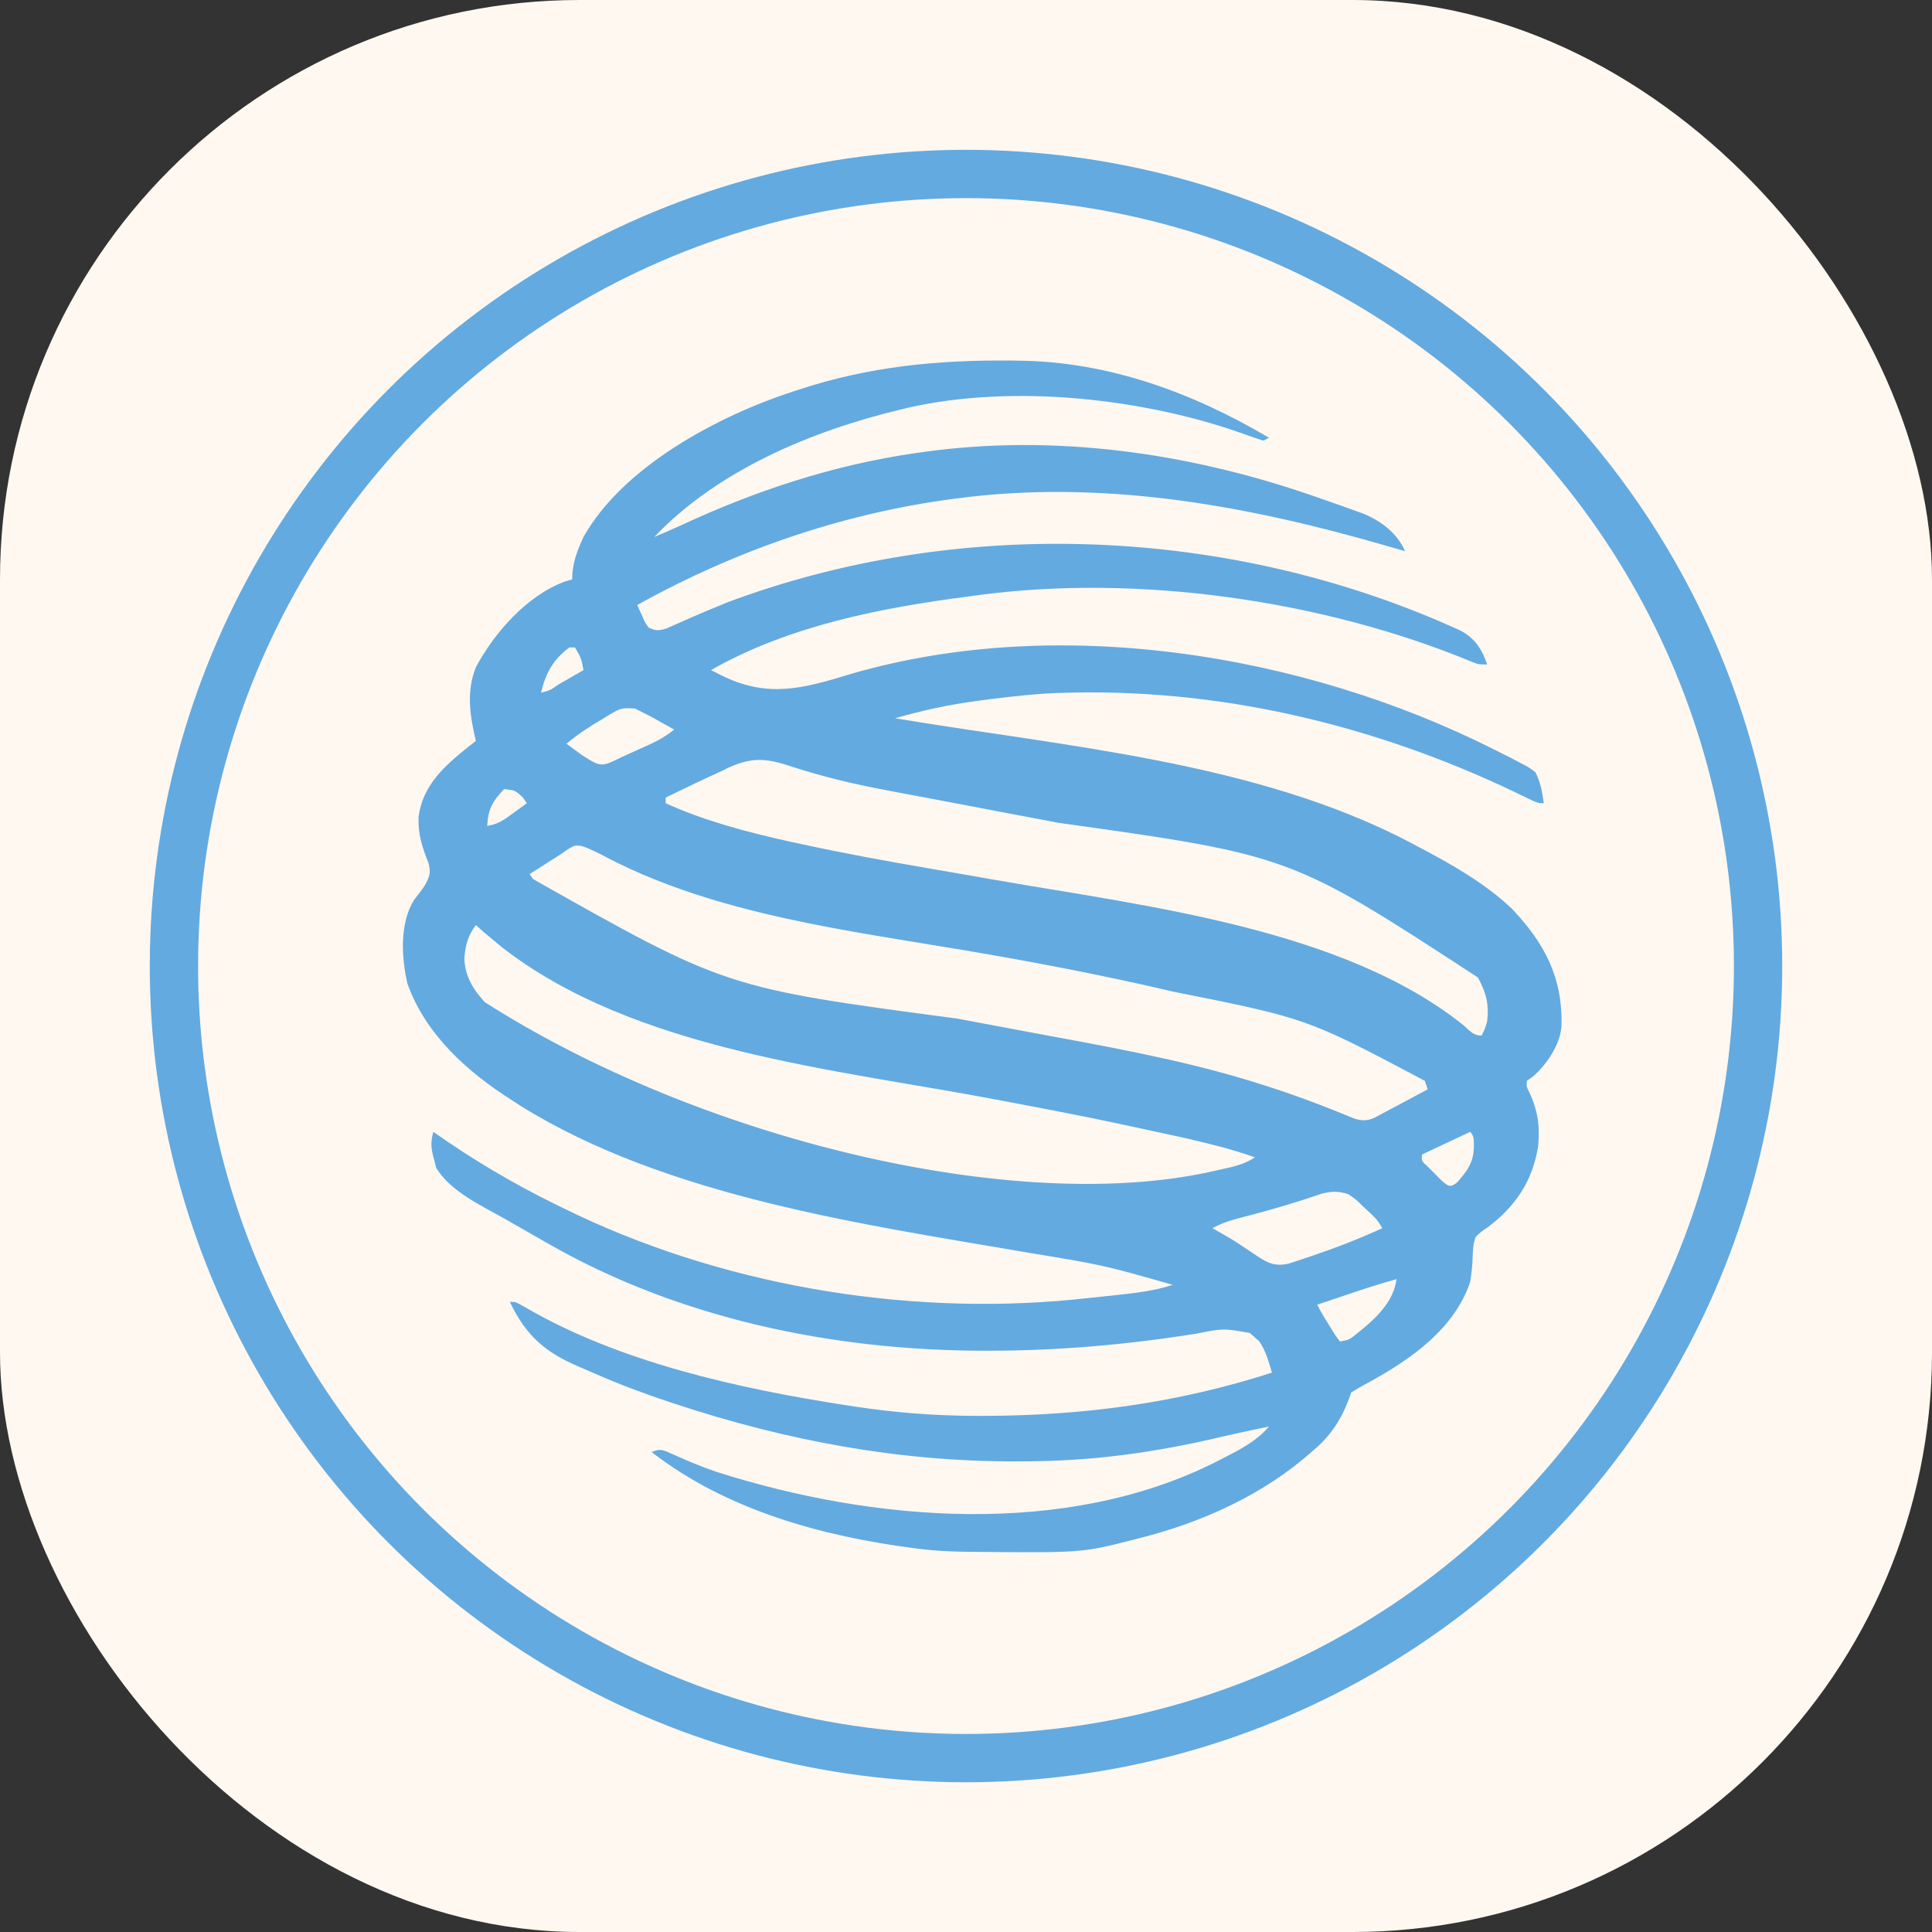
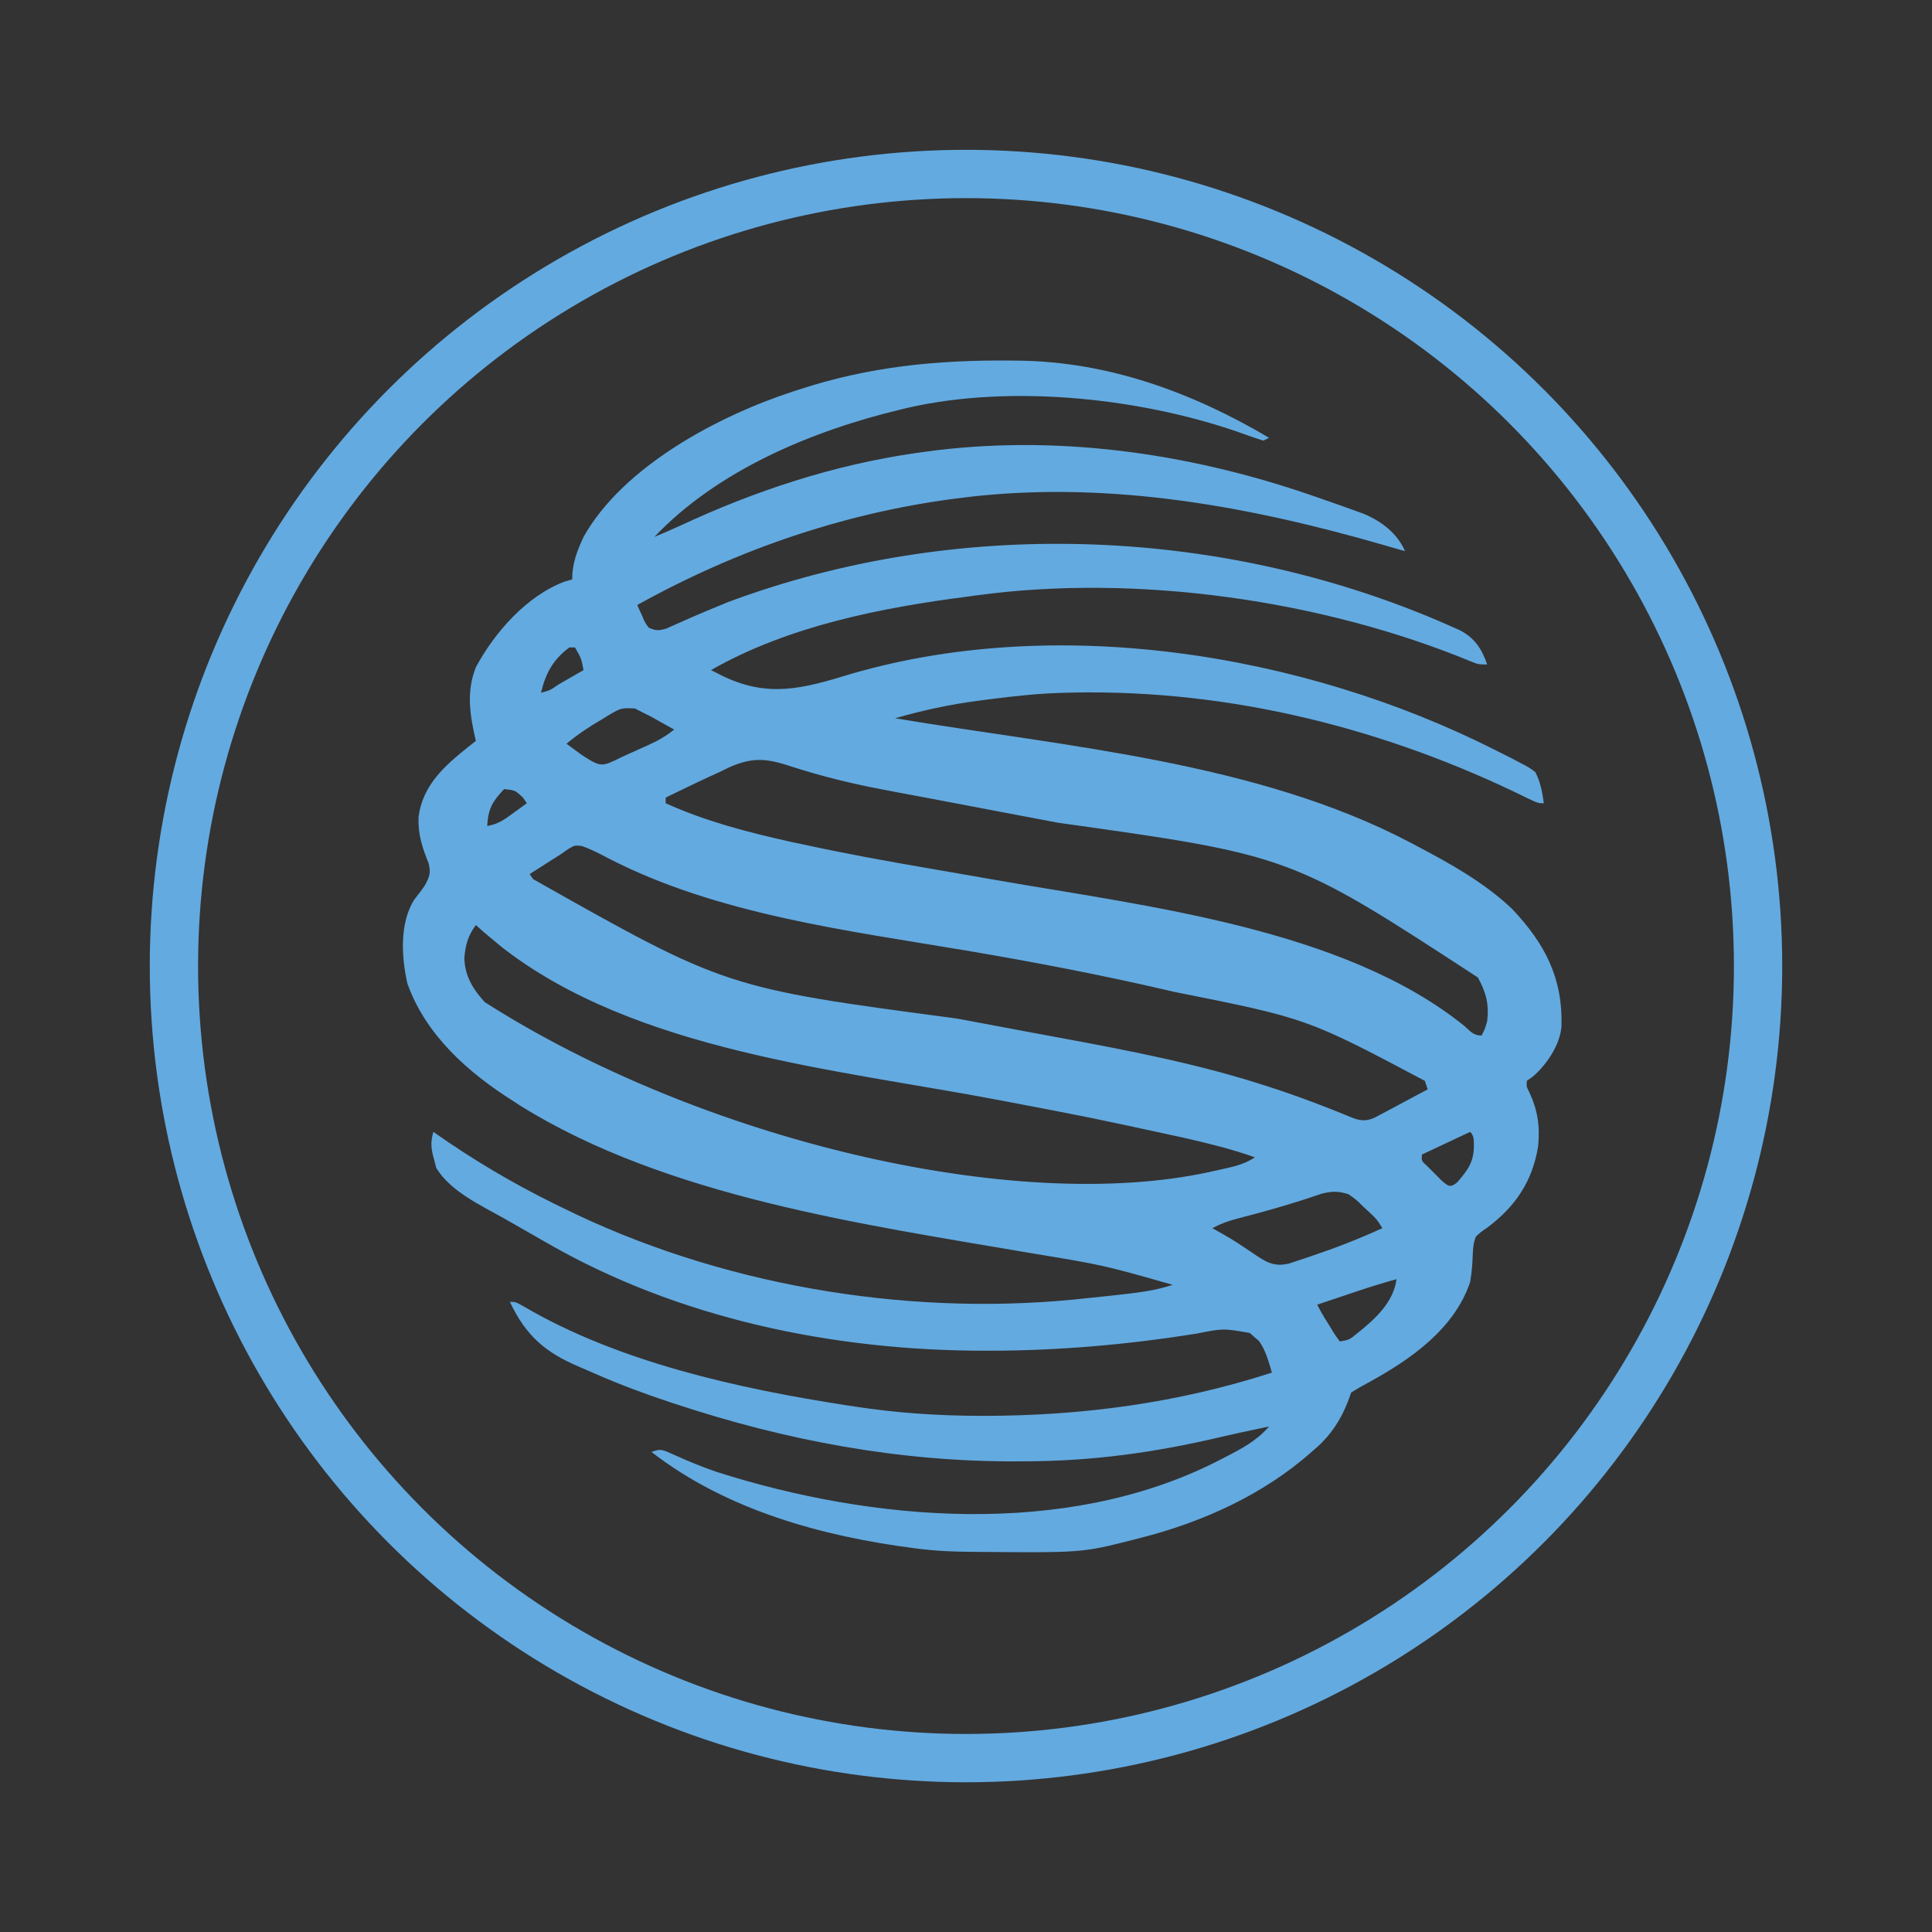
<svg xmlns="http://www.w3.org/2000/svg" width="40" height="40" viewBox="0 0 40 40" fill="none">
  <rect x="0" y="0" width="40" height="40" fill="#333333" stroke="none" />
-   <rect width="40" height="40" rx="12" fill="#FFF8F1" />
-   <path d="M20.037 32.128C20.09 32.129 20.143 32.129 20.197 32.13C22.403 32.149 22.403 32.149 23.459 31.88C23.51 31.867 23.56 31.855 23.612 31.841C24.9 31.513 26.153 30.948 27.154 30.061C27.197 30.024 27.24 29.987 27.284 29.948C27.628 29.63 27.827 29.273 27.975 28.83C28.097 28.753 28.218 28.684 28.345 28.617C29.211 28.141 30.11 27.516 30.438 26.542C30.469 26.357 30.486 26.179 30.491 25.991C30.497 25.847 30.502 25.738 30.556 25.604C30.663 25.503 30.663 25.503 30.798 25.413C31.374 24.98 31.732 24.453 31.846 23.727C31.885 23.311 31.838 22.993 31.663 22.613C31.604 22.499 31.604 22.499 31.611 22.378C31.653 22.349 31.694 22.32 31.736 22.29C32.023 22.041 32.301 21.632 32.329 21.246C32.357 20.247 31.986 19.536 31.303 18.815C30.727 18.269 30.023 17.878 29.324 17.51C29.264 17.478 29.264 17.478 29.202 17.445C26.01 15.768 22.032 15.456 18.532 14.871C19.106 14.706 19.666 14.584 20.259 14.508C20.333 14.498 20.408 14.488 20.485 14.478C21.007 14.411 21.525 14.354 22.051 14.343C22.102 14.342 22.152 14.341 22.204 14.339C25.481 14.271 28.717 15.087 31.649 16.538C31.846 16.63 31.846 16.63 31.963 16.63C31.931 16.398 31.895 16.194 31.787 15.985C31.653 15.886 31.653 15.886 31.483 15.798C31.42 15.764 31.357 15.731 31.292 15.697C31.223 15.663 31.154 15.629 31.084 15.593C31.048 15.575 31.013 15.557 30.977 15.539C26.975 13.509 21.767 12.675 17.424 14.011C16.46 14.304 15.764 14.425 14.837 13.932C14.799 13.913 14.76 13.894 14.72 13.874C16.325 12.958 18.246 12.581 20.057 12.349C20.107 12.342 20.156 12.335 20.207 12.328C23.53 11.873 27.387 12.422 30.482 13.706C30.614 13.757 30.614 13.757 30.79 13.757C30.678 13.428 30.528 13.203 30.215 13.044C30.122 13.002 30.029 12.961 29.936 12.921C29.885 12.898 29.833 12.876 29.78 12.853C25.175 10.892 19.766 10.714 15.072 12.466C14.747 12.597 14.425 12.733 14.105 12.876C14.023 12.912 14.023 12.912 13.94 12.949C13.892 12.97 13.844 12.992 13.795 13.014C13.642 13.059 13.574 13.062 13.43 12.994C13.351 12.886 13.351 12.886 13.298 12.756C13.278 12.713 13.258 12.67 13.238 12.626C13.224 12.592 13.21 12.559 13.195 12.525C15.304 11.354 17.598 10.576 19.999 10.296C20.042 10.291 20.086 10.285 20.13 10.28C23.035 9.96 25.9 10.489 28.679 11.293C28.763 11.317 28.848 11.341 28.932 11.366C28.984 11.38 29.036 11.395 29.09 11.411C28.926 11.037 28.602 10.793 28.233 10.637C28.135 10.601 28.037 10.565 27.938 10.531C27.885 10.511 27.831 10.492 27.776 10.472C27.608 10.412 27.44 10.354 27.271 10.296C27.219 10.278 27.166 10.26 27.112 10.241C24.557 9.366 21.806 8.982 19.119 9.358C19.04 9.369 19.04 9.369 18.96 9.38C17.26 9.624 15.635 10.16 14.082 10.884C13.905 10.965 13.726 11.041 13.547 11.117C14.867 9.729 16.816 8.918 18.65 8.478C18.693 8.467 18.736 8.457 18.78 8.446C20.98 7.94 23.748 8.249 25.843 9.018C25.947 9.056 26.052 9.09 26.157 9.123C26.196 9.104 26.234 9.084 26.274 9.064C24.697 8.129 22.945 7.486 21.09 7.467C21.044 7.466 20.998 7.466 20.95 7.465C19.417 7.45 18.003 7.585 16.538 8.067C16.497 8.081 16.456 8.094 16.414 8.107C14.875 8.609 12.902 9.654 12.081 11.117C11.945 11.415 11.846 11.668 11.846 11.997C11.795 12.011 11.744 12.026 11.691 12.041C10.907 12.333 10.239 13.094 9.852 13.815C9.649 14.327 9.73 14.817 9.852 15.34C9.776 15.4 9.776 15.4 9.698 15.461C9.205 15.855 8.747 16.258 8.665 16.92C8.652 17.273 8.742 17.548 8.874 17.874C8.923 18.075 8.893 18.152 8.796 18.331C8.727 18.434 8.652 18.53 8.575 18.628C8.269 19.115 8.311 19.824 8.435 20.365C8.813 21.425 9.687 22.203 10.614 22.789C10.666 22.823 10.718 22.857 10.772 22.892C13.809 24.785 17.91 25.355 21.364 25.948C22.842 26.192 22.842 26.192 24.28 26.601C23.906 26.725 23.531 26.767 23.14 26.81C23.071 26.818 23.003 26.825 22.932 26.833C22.736 26.854 22.541 26.875 22.345 26.894C22.301 26.899 22.257 26.903 22.211 26.908C18.668 27.248 14.859 26.59 11.67 25.017C11.613 24.99 11.557 24.962 11.498 24.933C10.61 24.497 9.781 24.004 8.972 23.434C8.91 23.652 8.924 23.785 8.987 24.006C9.002 24.064 9.017 24.121 9.032 24.181C9.336 24.681 9.986 24.968 10.482 25.252C10.545 25.288 10.607 25.323 10.671 25.36C10.847 25.462 11.024 25.562 11.201 25.663C11.242 25.687 11.284 25.71 11.327 25.735C14.044 27.3 17.251 27.962 20.361 27.965C20.431 27.965 20.431 27.965 20.502 27.965C21.93 27.964 23.349 27.837 24.759 27.614C25.325 27.501 25.325 27.501 25.876 27.598C25.907 27.626 25.938 27.654 25.97 27.682C26.002 27.709 26.034 27.735 26.066 27.763C26.207 27.962 26.264 28.187 26.333 28.419C24.377 29.05 22.411 29.312 20.358 29.314C20.314 29.314 20.27 29.314 20.224 29.314C19.378 29.313 18.549 29.25 17.711 29.123C17.646 29.113 17.581 29.104 17.514 29.093C15.295 28.75 12.812 28.202 10.855 27.055C10.673 26.953 10.673 26.953 10.556 26.953C10.887 27.655 11.294 28.005 11.996 28.3C12.105 28.346 12.213 28.393 12.321 28.441C12.826 28.663 13.338 28.854 13.862 29.028C13.904 29.041 13.945 29.055 13.988 29.069C16.276 29.826 18.626 30.265 21.04 30.256C21.133 30.256 21.133 30.256 21.227 30.255C22.632 30.251 23.913 30.072 25.282 29.75C25.508 29.697 25.735 29.648 25.963 29.6C26.025 29.586 26.087 29.573 26.15 29.56C26.191 29.551 26.232 29.543 26.274 29.534C26.015 29.834 25.704 29.995 25.354 30.175C25.294 30.206 25.233 30.237 25.171 30.269C22.045 31.841 18.058 31.505 14.822 30.469C14.53 30.368 14.244 30.251 13.963 30.123C13.682 29.997 13.682 29.997 13.488 30.061C15.039 31.265 17.026 31.81 18.943 32.056C18.982 32.061 19.022 32.066 19.062 32.071C19.388 32.11 19.709 32.125 20.037 32.128ZM27.741 27.774C27.636 27.633 27.636 27.633 27.532 27.459C27.495 27.4 27.459 27.342 27.421 27.282C27.368 27.193 27.317 27.104 27.271 27.012C27.468 26.945 27.665 26.88 27.861 26.814C27.917 26.795 27.972 26.776 28.029 26.757C28.322 26.659 28.615 26.566 28.913 26.484C28.852 26.964 28.464 27.316 28.1 27.605C27.937 27.739 27.937 27.739 27.741 27.774ZM25.933 25.941C25.863 25.894 25.793 25.848 25.723 25.801C25.689 25.778 25.654 25.755 25.619 25.732C25.45 25.623 25.276 25.526 25.101 25.428C25.267 25.339 25.426 25.28 25.608 25.233C25.687 25.212 25.687 25.212 25.768 25.19C25.823 25.175 25.879 25.161 25.937 25.146C26.421 25.017 26.897 24.876 27.37 24.712C27.585 24.661 27.706 24.659 27.916 24.724C28.079 24.837 28.079 24.837 28.224 24.981C28.274 25.027 28.324 25.074 28.376 25.122C28.511 25.252 28.511 25.252 28.62 25.428C28.138 25.649 27.65 25.838 27.147 26.007C27.093 26.025 27.04 26.044 26.985 26.062C26.934 26.079 26.883 26.096 26.831 26.113C26.786 26.128 26.741 26.143 26.694 26.158C26.366 26.242 26.193 26.118 25.933 25.941ZM29.842 24.437C29.771 24.365 29.771 24.365 29.698 24.292C29.626 24.22 29.626 24.22 29.553 24.147C29.428 24.034 29.428 24.034 29.441 23.903C29.935 23.671 29.935 23.671 30.438 23.434C30.529 23.525 30.511 23.612 30.515 23.738C30.512 24.066 30.378 24.24 30.167 24.482C30.023 24.6 29.977 24.555 29.842 24.437ZM10.038 20.749C9.793 20.486 9.623 20.203 9.614 19.837C9.635 19.568 9.688 19.373 9.852 19.152C9.906 19.201 9.961 19.249 10.017 19.299C10.098 19.368 10.18 19.436 10.263 19.504C10.303 19.538 10.344 19.572 10.386 19.607C13.145 21.758 17.313 22.137 20.655 22.771C22.575 23.136 22.575 23.136 24.485 23.551C24.532 23.562 24.579 23.573 24.627 23.584C25.086 23.69 25.537 23.802 25.981 23.962C25.74 24.122 25.495 24.163 25.215 24.226C25.157 24.239 25.1 24.252 25.041 24.265C20.97 25.149 14.475 23.583 10.038 20.749ZM27.901 23.102C27.259 22.838 26.615 22.602 25.952 22.4C25.857 22.371 25.857 22.371 25.76 22.341C24.327 21.915 22.845 21.653 21.376 21.381C20.9 21.293 20.424 21.203 19.947 21.113C19.901 21.105 19.854 21.096 19.806 21.087C15.025 20.452 15.025 20.452 11.037 18.201C11.002 18.149 11.002 18.149 10.966 18.097C11.068 18.032 11.169 17.967 11.271 17.902C11.327 17.866 11.384 17.83 11.442 17.793C11.526 17.74 11.526 17.74 11.611 17.686C11.661 17.651 11.71 17.617 11.761 17.581C11.899 17.499 11.899 17.499 12.044 17.515C12.245 17.585 12.428 17.681 12.616 17.781C14.859 18.932 17.545 19.266 20.002 19.68C21.398 19.916 22.784 20.181 24.163 20.501C24.206 20.511 24.249 20.521 24.293 20.532C27.058 21.083 27.058 21.083 29.5 22.378C29.519 22.436 29.539 22.494 29.559 22.554C29.357 22.662 29.156 22.77 28.954 22.877C28.897 22.907 28.839 22.938 28.78 22.97C28.698 23.014 28.698 23.014 28.614 23.058C28.563 23.085 28.512 23.112 28.46 23.14C28.242 23.237 28.11 23.191 27.901 23.102ZM30.314 21.238C27.814 19.221 23.703 18.76 20.631 18.222C20.589 18.215 20.546 18.207 20.502 18.2C20.067 18.123 19.632 18.047 19.197 17.973C18.323 17.823 17.452 17.663 16.585 17.474C16.51 17.458 16.436 17.442 16.359 17.426C15.486 17.232 14.597 17.001 13.782 16.63C13.782 16.592 13.782 16.553 13.782 16.513C13.951 16.431 14.121 16.349 14.291 16.267C14.361 16.233 14.361 16.233 14.433 16.199C14.586 16.125 14.741 16.055 14.896 15.985C14.956 15.956 15.015 15.926 15.077 15.896C15.597 15.659 15.896 15.705 16.425 15.883C17.057 16.085 17.686 16.237 18.338 16.358C18.43 16.376 18.522 16.393 18.614 16.411C18.804 16.447 18.995 16.483 19.186 16.518C19.462 16.57 19.738 16.622 20.014 16.675C20.104 16.692 20.194 16.709 20.283 16.726C20.328 16.734 20.372 16.743 20.417 16.752C20.642 16.794 20.867 16.837 21.092 16.88C21.137 16.888 21.181 16.897 21.227 16.905C21.454 16.948 21.68 16.991 21.906 17.034C26.722 17.708 26.722 17.708 30.598 20.238C30.77 20.551 30.832 20.792 30.79 21.146C30.739 21.316 30.739 21.316 30.673 21.44C30.501 21.44 30.443 21.35 30.314 21.238ZM10.087 17.1C10.108 16.739 10.198 16.59 10.438 16.337C10.667 16.362 10.667 16.362 10.83 16.516C10.855 16.554 10.881 16.591 10.908 16.63C10.815 16.698 10.722 16.765 10.629 16.832C10.577 16.869 10.526 16.907 10.472 16.945C10.337 17.031 10.242 17.074 10.087 17.1ZM12.048 15.633C11.988 15.59 11.929 15.546 11.868 15.501C11.799 15.451 11.799 15.451 11.729 15.399C11.967 15.197 12.219 15.035 12.488 14.878C12.528 14.853 12.569 14.828 12.61 14.802C12.861 14.656 12.861 14.656 13.145 14.668C13.228 14.711 13.228 14.711 13.312 14.754C13.37 14.783 13.428 14.812 13.488 14.842C13.544 14.873 13.6 14.905 13.657 14.937C13.714 14.969 13.77 15 13.829 15.033C13.871 15.057 13.914 15.081 13.958 15.105C13.787 15.242 13.619 15.337 13.42 15.427C13.363 15.453 13.306 15.479 13.246 15.505C13.187 15.532 13.128 15.558 13.067 15.586C13.007 15.613 12.947 15.64 12.885 15.668C12.446 15.886 12.446 15.886 12.048 15.633ZM11.201 14.343C11.297 13.938 11.449 13.658 11.787 13.405C11.826 13.405 11.865 13.405 11.905 13.405C12.034 13.628 12.034 13.628 12.081 13.874C11.945 13.952 11.81 14.03 11.674 14.108C11.635 14.131 11.597 14.153 11.557 14.176C11.389 14.292 11.389 14.292 11.201 14.343Z" fill="#63AAE0" />
+   <path d="M20.037 32.128C20.09 32.129 20.143 32.129 20.197 32.13C22.403 32.149 22.403 32.149 23.459 31.88C23.51 31.867 23.56 31.855 23.612 31.841C24.9 31.513 26.153 30.948 27.154 30.061C27.197 30.024 27.24 29.987 27.284 29.948C27.628 29.63 27.827 29.273 27.975 28.83C28.097 28.753 28.218 28.684 28.345 28.617C29.211 28.141 30.11 27.516 30.438 26.542C30.469 26.357 30.486 26.179 30.491 25.991C30.497 25.847 30.502 25.738 30.556 25.604C30.663 25.503 30.663 25.503 30.798 25.413C31.374 24.98 31.732 24.453 31.846 23.727C31.885 23.311 31.838 22.993 31.663 22.613C31.604 22.499 31.604 22.499 31.611 22.378C31.653 22.349 31.694 22.32 31.736 22.29C32.023 22.041 32.301 21.632 32.329 21.246C32.357 20.247 31.986 19.536 31.303 18.815C30.727 18.269 30.023 17.878 29.324 17.51C29.264 17.478 29.264 17.478 29.202 17.445C26.01 15.768 22.032 15.456 18.532 14.871C19.106 14.706 19.666 14.584 20.259 14.508C20.333 14.498 20.408 14.488 20.485 14.478C21.007 14.411 21.525 14.354 22.051 14.343C22.102 14.342 22.152 14.341 22.204 14.339C25.481 14.271 28.717 15.087 31.649 16.538C31.846 16.63 31.846 16.63 31.963 16.63C31.931 16.398 31.895 16.194 31.787 15.985C31.653 15.886 31.653 15.886 31.483 15.798C31.42 15.764 31.357 15.731 31.292 15.697C31.223 15.663 31.154 15.629 31.084 15.593C31.048 15.575 31.013 15.557 30.977 15.539C26.975 13.509 21.767 12.675 17.424 14.011C16.46 14.304 15.764 14.425 14.837 13.932C14.799 13.913 14.76 13.894 14.72 13.874C16.325 12.958 18.246 12.581 20.057 12.349C20.107 12.342 20.156 12.335 20.207 12.328C23.53 11.873 27.387 12.422 30.482 13.706C30.614 13.757 30.614 13.757 30.79 13.757C30.678 13.428 30.528 13.203 30.215 13.044C30.122 13.002 30.029 12.961 29.936 12.921C29.885 12.898 29.833 12.876 29.78 12.853C25.175 10.892 19.766 10.714 15.072 12.466C14.747 12.597 14.425 12.733 14.105 12.876C14.023 12.912 14.023 12.912 13.94 12.949C13.892 12.97 13.844 12.992 13.795 13.014C13.642 13.059 13.574 13.062 13.43 12.994C13.351 12.886 13.351 12.886 13.298 12.756C13.278 12.713 13.258 12.67 13.238 12.626C13.224 12.592 13.21 12.559 13.195 12.525C15.304 11.354 17.598 10.576 19.999 10.296C20.042 10.291 20.086 10.285 20.13 10.28C23.035 9.96 25.9 10.489 28.679 11.293C28.763 11.317 28.848 11.341 28.932 11.366C28.984 11.38 29.036 11.395 29.09 11.411C28.926 11.037 28.602 10.793 28.233 10.637C28.135 10.601 28.037 10.565 27.938 10.531C27.885 10.511 27.831 10.492 27.776 10.472C27.608 10.412 27.44 10.354 27.271 10.296C27.219 10.278 27.166 10.26 27.112 10.241C24.557 9.366 21.806 8.982 19.119 9.358C19.04 9.369 19.04 9.369 18.96 9.38C17.26 9.624 15.635 10.16 14.082 10.884C13.905 10.965 13.726 11.041 13.547 11.117C14.867 9.729 16.816 8.918 18.65 8.478C18.693 8.467 18.736 8.457 18.78 8.446C20.98 7.94 23.748 8.249 25.843 9.018C25.947 9.056 26.052 9.09 26.157 9.123C26.196 9.104 26.234 9.084 26.274 9.064C24.697 8.129 22.945 7.486 21.09 7.467C21.044 7.466 20.998 7.466 20.95 7.465C19.417 7.45 18.003 7.585 16.538 8.067C16.497 8.081 16.456 8.094 16.414 8.107C14.875 8.609 12.902 9.654 12.081 11.117C11.945 11.415 11.846 11.668 11.846 11.997C11.795 12.011 11.744 12.026 11.691 12.041C10.907 12.333 10.239 13.094 9.852 13.815C9.649 14.327 9.73 14.817 9.852 15.34C9.776 15.4 9.776 15.4 9.698 15.461C9.205 15.855 8.747 16.258 8.665 16.92C8.652 17.273 8.742 17.548 8.874 17.874C8.923 18.075 8.893 18.152 8.796 18.331C8.727 18.434 8.652 18.53 8.575 18.628C8.269 19.115 8.311 19.824 8.435 20.365C8.813 21.425 9.687 22.203 10.614 22.789C10.666 22.823 10.718 22.857 10.772 22.892C13.809 24.785 17.91 25.355 21.364 25.948C22.842 26.192 22.842 26.192 24.28 26.601C23.906 26.725 23.531 26.767 23.14 26.81C23.071 26.818 23.003 26.825 22.932 26.833C22.736 26.854 22.541 26.875 22.345 26.894C22.301 26.899 22.257 26.903 22.211 26.908C18.668 27.248 14.859 26.59 11.67 25.017C11.613 24.99 11.557 24.962 11.498 24.933C10.61 24.497 9.781 24.004 8.972 23.434C8.91 23.652 8.924 23.785 8.987 24.006C9.002 24.064 9.017 24.121 9.032 24.181C9.336 24.681 9.986 24.968 10.482 25.252C10.545 25.288 10.607 25.323 10.671 25.36C10.847 25.462 11.024 25.562 11.201 25.663C11.242 25.687 11.284 25.71 11.327 25.735C14.044 27.3 17.251 27.962 20.361 27.965C20.431 27.965 20.431 27.965 20.502 27.965C21.93 27.964 23.349 27.837 24.759 27.614C25.325 27.501 25.325 27.501 25.876 27.598C25.907 27.626 25.938 27.654 25.97 27.682C26.002 27.709 26.034 27.735 26.066 27.763C26.207 27.962 26.264 28.187 26.333 28.419C24.377 29.05 22.411 29.312 20.358 29.314C19.378 29.313 18.549 29.25 17.711 29.123C17.646 29.113 17.581 29.104 17.514 29.093C15.295 28.75 12.812 28.202 10.855 27.055C10.673 26.953 10.673 26.953 10.556 26.953C10.887 27.655 11.294 28.005 11.996 28.3C12.105 28.346 12.213 28.393 12.321 28.441C12.826 28.663 13.338 28.854 13.862 29.028C13.904 29.041 13.945 29.055 13.988 29.069C16.276 29.826 18.626 30.265 21.04 30.256C21.133 30.256 21.133 30.256 21.227 30.255C22.632 30.251 23.913 30.072 25.282 29.75C25.508 29.697 25.735 29.648 25.963 29.6C26.025 29.586 26.087 29.573 26.15 29.56C26.191 29.551 26.232 29.543 26.274 29.534C26.015 29.834 25.704 29.995 25.354 30.175C25.294 30.206 25.233 30.237 25.171 30.269C22.045 31.841 18.058 31.505 14.822 30.469C14.53 30.368 14.244 30.251 13.963 30.123C13.682 29.997 13.682 29.997 13.488 30.061C15.039 31.265 17.026 31.81 18.943 32.056C18.982 32.061 19.022 32.066 19.062 32.071C19.388 32.11 19.709 32.125 20.037 32.128ZM27.741 27.774C27.636 27.633 27.636 27.633 27.532 27.459C27.495 27.4 27.459 27.342 27.421 27.282C27.368 27.193 27.317 27.104 27.271 27.012C27.468 26.945 27.665 26.88 27.861 26.814C27.917 26.795 27.972 26.776 28.029 26.757C28.322 26.659 28.615 26.566 28.913 26.484C28.852 26.964 28.464 27.316 28.1 27.605C27.937 27.739 27.937 27.739 27.741 27.774ZM25.933 25.941C25.863 25.894 25.793 25.848 25.723 25.801C25.689 25.778 25.654 25.755 25.619 25.732C25.45 25.623 25.276 25.526 25.101 25.428C25.267 25.339 25.426 25.28 25.608 25.233C25.687 25.212 25.687 25.212 25.768 25.19C25.823 25.175 25.879 25.161 25.937 25.146C26.421 25.017 26.897 24.876 27.37 24.712C27.585 24.661 27.706 24.659 27.916 24.724C28.079 24.837 28.079 24.837 28.224 24.981C28.274 25.027 28.324 25.074 28.376 25.122C28.511 25.252 28.511 25.252 28.62 25.428C28.138 25.649 27.65 25.838 27.147 26.007C27.093 26.025 27.04 26.044 26.985 26.062C26.934 26.079 26.883 26.096 26.831 26.113C26.786 26.128 26.741 26.143 26.694 26.158C26.366 26.242 26.193 26.118 25.933 25.941ZM29.842 24.437C29.771 24.365 29.771 24.365 29.698 24.292C29.626 24.22 29.626 24.22 29.553 24.147C29.428 24.034 29.428 24.034 29.441 23.903C29.935 23.671 29.935 23.671 30.438 23.434C30.529 23.525 30.511 23.612 30.515 23.738C30.512 24.066 30.378 24.24 30.167 24.482C30.023 24.6 29.977 24.555 29.842 24.437ZM10.038 20.749C9.793 20.486 9.623 20.203 9.614 19.837C9.635 19.568 9.688 19.373 9.852 19.152C9.906 19.201 9.961 19.249 10.017 19.299C10.098 19.368 10.18 19.436 10.263 19.504C10.303 19.538 10.344 19.572 10.386 19.607C13.145 21.758 17.313 22.137 20.655 22.771C22.575 23.136 22.575 23.136 24.485 23.551C24.532 23.562 24.579 23.573 24.627 23.584C25.086 23.69 25.537 23.802 25.981 23.962C25.74 24.122 25.495 24.163 25.215 24.226C25.157 24.239 25.1 24.252 25.041 24.265C20.97 25.149 14.475 23.583 10.038 20.749ZM27.901 23.102C27.259 22.838 26.615 22.602 25.952 22.4C25.857 22.371 25.857 22.371 25.76 22.341C24.327 21.915 22.845 21.653 21.376 21.381C20.9 21.293 20.424 21.203 19.947 21.113C19.901 21.105 19.854 21.096 19.806 21.087C15.025 20.452 15.025 20.452 11.037 18.201C11.002 18.149 11.002 18.149 10.966 18.097C11.068 18.032 11.169 17.967 11.271 17.902C11.327 17.866 11.384 17.83 11.442 17.793C11.526 17.74 11.526 17.74 11.611 17.686C11.661 17.651 11.71 17.617 11.761 17.581C11.899 17.499 11.899 17.499 12.044 17.515C12.245 17.585 12.428 17.681 12.616 17.781C14.859 18.932 17.545 19.266 20.002 19.68C21.398 19.916 22.784 20.181 24.163 20.501C24.206 20.511 24.249 20.521 24.293 20.532C27.058 21.083 27.058 21.083 29.5 22.378C29.519 22.436 29.539 22.494 29.559 22.554C29.357 22.662 29.156 22.77 28.954 22.877C28.897 22.907 28.839 22.938 28.78 22.97C28.698 23.014 28.698 23.014 28.614 23.058C28.563 23.085 28.512 23.112 28.46 23.14C28.242 23.237 28.11 23.191 27.901 23.102ZM30.314 21.238C27.814 19.221 23.703 18.76 20.631 18.222C20.589 18.215 20.546 18.207 20.502 18.2C20.067 18.123 19.632 18.047 19.197 17.973C18.323 17.823 17.452 17.663 16.585 17.474C16.51 17.458 16.436 17.442 16.359 17.426C15.486 17.232 14.597 17.001 13.782 16.63C13.782 16.592 13.782 16.553 13.782 16.513C13.951 16.431 14.121 16.349 14.291 16.267C14.361 16.233 14.361 16.233 14.433 16.199C14.586 16.125 14.741 16.055 14.896 15.985C14.956 15.956 15.015 15.926 15.077 15.896C15.597 15.659 15.896 15.705 16.425 15.883C17.057 16.085 17.686 16.237 18.338 16.358C18.43 16.376 18.522 16.393 18.614 16.411C18.804 16.447 18.995 16.483 19.186 16.518C19.462 16.57 19.738 16.622 20.014 16.675C20.104 16.692 20.194 16.709 20.283 16.726C20.328 16.734 20.372 16.743 20.417 16.752C20.642 16.794 20.867 16.837 21.092 16.88C21.137 16.888 21.181 16.897 21.227 16.905C21.454 16.948 21.68 16.991 21.906 17.034C26.722 17.708 26.722 17.708 30.598 20.238C30.77 20.551 30.832 20.792 30.79 21.146C30.739 21.316 30.739 21.316 30.673 21.44C30.501 21.44 30.443 21.35 30.314 21.238ZM10.087 17.1C10.108 16.739 10.198 16.59 10.438 16.337C10.667 16.362 10.667 16.362 10.83 16.516C10.855 16.554 10.881 16.591 10.908 16.63C10.815 16.698 10.722 16.765 10.629 16.832C10.577 16.869 10.526 16.907 10.472 16.945C10.337 17.031 10.242 17.074 10.087 17.1ZM12.048 15.633C11.988 15.59 11.929 15.546 11.868 15.501C11.799 15.451 11.799 15.451 11.729 15.399C11.967 15.197 12.219 15.035 12.488 14.878C12.528 14.853 12.569 14.828 12.61 14.802C12.861 14.656 12.861 14.656 13.145 14.668C13.228 14.711 13.228 14.711 13.312 14.754C13.37 14.783 13.428 14.812 13.488 14.842C13.544 14.873 13.6 14.905 13.657 14.937C13.714 14.969 13.77 15 13.829 15.033C13.871 15.057 13.914 15.081 13.958 15.105C13.787 15.242 13.619 15.337 13.42 15.427C13.363 15.453 13.306 15.479 13.246 15.505C13.187 15.532 13.128 15.558 13.067 15.586C13.007 15.613 12.947 15.64 12.885 15.668C12.446 15.886 12.446 15.886 12.048 15.633ZM11.201 14.343C11.297 13.938 11.449 13.658 11.787 13.405C11.826 13.405 11.865 13.405 11.905 13.405C12.034 13.628 12.034 13.628 12.081 13.874C11.945 13.952 11.81 14.03 11.674 14.108C11.635 14.131 11.597 14.153 11.557 14.176C11.389 14.292 11.389 14.292 11.201 14.343Z" fill="#63AAE0" />
  <circle cx="15.899" cy="15.899" r="16.399" transform="matrix(1 0 0 -1 4.101 35.9)" stroke="#63AAE0" />
</svg>